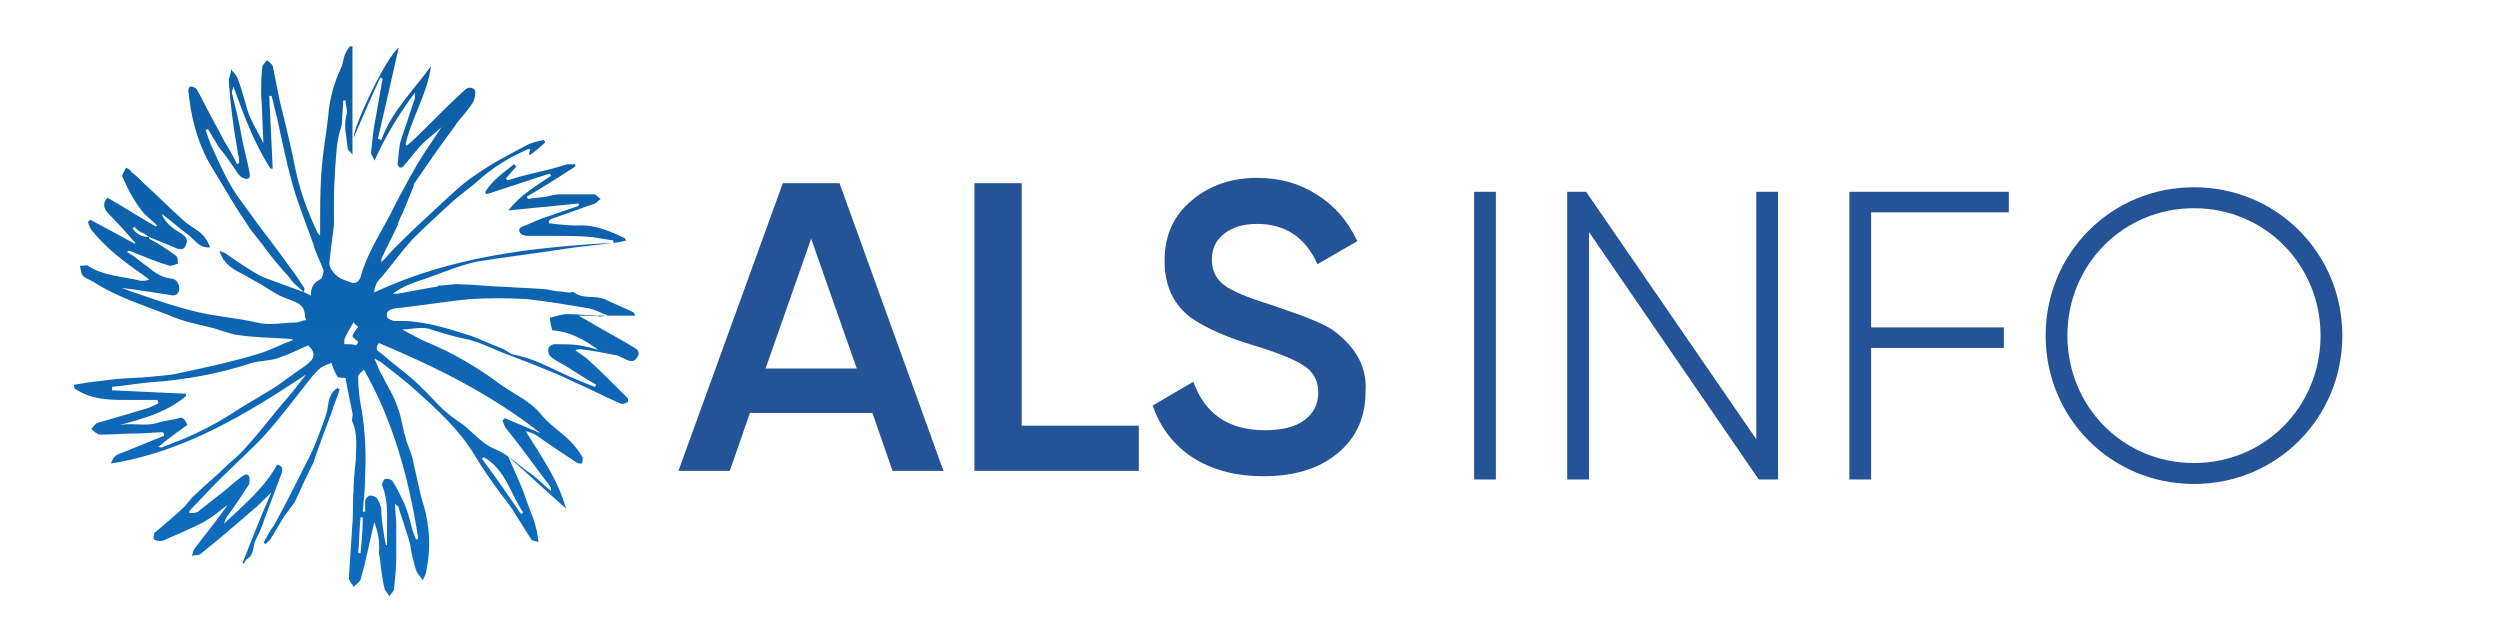
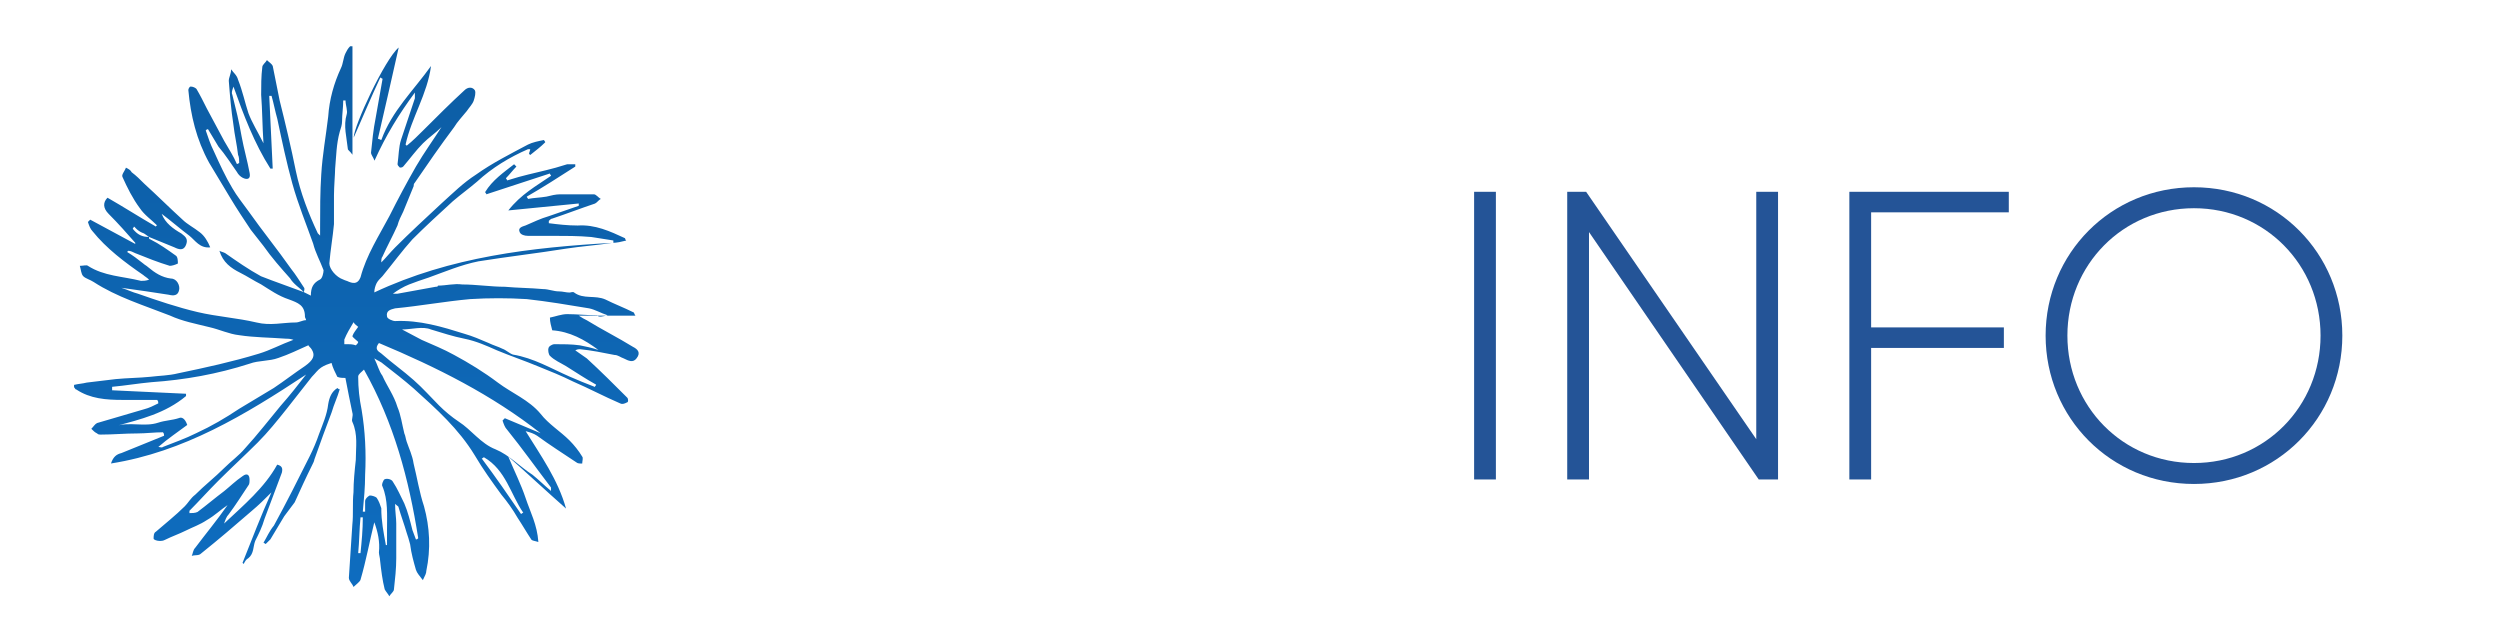
<svg xmlns="http://www.w3.org/2000/svg" width="292" height="75" viewBox="0 0 292 75" fill="none">
-   <path d="M110.2 55H104.248L101.896 48.232H87.592L85.24 55H79.24L91.432 21.4H98.056L110.2 55ZM94.744 27.88L89.416 43.048H100.072L94.744 27.88ZM119.333 21.4V49.72H133.013V55H113.813V21.4H119.333ZM147.591 55.624C144.359 55.624 141.607 54.904 139.335 53.464C137.095 51.992 135.527 49.96 134.631 47.368L139.383 44.584C140.727 48.36 143.511 50.248 147.735 50.248C149.783 50.248 151.335 49.848 152.391 49.048C153.447 48.248 153.975 47.176 153.975 45.832C153.975 44.488 153.415 43.448 152.295 42.712C151.175 41.976 149.191 41.176 146.343 40.312C143.431 39.448 141.079 38.424 139.287 37.24C137.111 35.704 136.023 33.448 136.023 30.472C136.023 27.496 137.079 25.144 139.191 23.416C141.271 21.656 143.815 20.776 146.823 20.776C149.479 20.776 151.815 21.432 153.831 22.744C155.879 24.024 157.447 25.832 158.535 28.168L153.879 30.856C152.471 27.72 150.119 26.152 146.823 26.152C145.223 26.152 143.943 26.536 142.983 27.304C142.023 28.04 141.543 29.048 141.543 30.328C141.543 31.576 142.023 32.568 142.983 33.304C143.943 34.008 145.719 34.76 148.311 35.56C149.911 36.104 150.839 36.424 151.095 36.52C151.511 36.648 152.343 36.968 153.591 37.48C154.615 37.896 155.431 38.344 156.039 38.824C158.535 40.776 159.687 43.08 159.495 45.736C159.495 48.776 158.391 51.192 156.183 52.984C154.039 54.744 151.175 55.624 147.591 55.624Z" fill="#245497" />
  <path d="M172.176 22.4H174.72V56H172.176V22.4ZM205.131 22.4H207.675V56H205.419L185.595 27.104V56H183.051V22.4H185.259L205.131 51.296V22.4ZM234.628 24.8H218.548V38.24H234.052V40.64H218.548V56H216.004V22.4H234.628V24.8ZM256.256 56.528C246.56 56.528 238.928 48.8 238.928 39.2C238.928 29.6 246.56 21.872 256.256 21.872C265.952 21.872 273.584 29.6 273.584 39.2C273.584 48.8 265.952 56.528 256.256 56.528ZM256.256 54.08C264.56 54.08 271.04 47.456 271.04 39.2C271.04 30.944 264.56 24.32 256.256 24.32C247.952 24.32 241.472 30.944 241.472 39.2C241.472 47.456 247.952 54.08 256.256 54.08Z" fill="#245497" />
  <path d="M30.773 63.398C30.908 63.398 30.908 63.532 31.043 63.532C31.178 63.398 31.448 63.127 31.583 62.992C32.123 62.047 32.663 61.237 33.203 60.292C33.608 59.752 34.013 59.212 34.418 58.672C35.093 57.188 35.768 55.703 36.443 54.36C36.578 54.09 36.713 53.82 36.713 53.685C37.388 51.795 38.063 49.905 38.738 48.157C39.008 47.212 39.413 46.403 39.683 45.458C39.548 45.458 39.548 45.458 39.413 45.322C38.738 45.727 38.468 46.403 38.333 47.212C38.198 48.428 37.658 49.642 37.253 50.722C36.983 51.532 36.578 52.477 36.173 53.288C34.823 55.987 33.473 58.68 31.996 61.38C31.448 62.047 31.178 62.722 30.773 63.398ZM35.498 34.125C34.958 33.585 34.283 33.18 33.878 32.505C32.798 31.29 31.718 30.075 30.773 28.725C30.233 28.05 29.828 27.51 29.288 26.835C28.478 25.62 27.668 24.405 26.858 23.055C26.048 21.705 25.238 20.355 24.428 19.012C22.943 16.312 22.268 13.485 21.998 10.515C21.998 10.38 22.133 10.11 22.268 10.11C22.538 10.11 22.808 10.245 22.943 10.38C23.348 11.055 23.753 11.865 24.158 12.675C24.833 13.89 25.508 15.24 26.183 16.455C26.723 17.4 27.263 18.21 27.668 19.155C27.668 19.155 27.803 19.155 27.938 19.02C27.938 18.75 27.938 18.345 27.803 18.075C27.668 16.86 27.398 15.78 27.263 14.565C26.993 12.81 26.858 11.19 26.723 9.443C26.723 9.038 26.993 8.633 26.993 8.093C27.263 8.498 27.668 8.768 27.803 9.308C28.343 10.658 28.613 12.008 29.018 13.223C29.423 14.303 30.098 15.383 30.773 16.733C30.638 14.707 30.638 12.818 30.503 11.07C30.503 9.99 30.503 8.91 30.638 7.83C30.638 7.56 31.043 7.29 31.178 7.02C31.448 7.29 31.718 7.425 31.853 7.695C32.123 9.045 32.393 10.395 32.663 11.738C33.338 14.438 34.013 17.265 34.553 19.965C35.093 22.53 36.038 24.953 37.118 27.247C37.118 27.247 37.253 27.383 37.388 27.517C37.388 27.113 37.388 26.843 37.388 26.573C37.388 24.547 37.388 22.395 37.523 20.37C37.658 18.075 38.063 15.922 38.333 13.627C38.468 11.602 39.008 9.713 39.818 7.965C40.088 7.425 40.088 6.75 40.358 6.21C40.493 5.94 40.628 5.67 40.898 5.4C41.033 5.4 41.033 5.4 41.168 5.4V18.075C40.898 17.67 40.628 17.535 40.628 17.4C40.493 16.05 40.088 14.7 40.493 13.357C40.628 12.953 40.358 12.277 40.358 11.738C40.223 11.738 40.223 11.738 40.088 11.738C40.088 12.547 39.953 13.357 39.953 14.168C39.953 14.572 39.818 14.977 39.683 15.383C39.278 16.867 39.278 18.218 39.143 19.695C39.143 20.235 39.008 21.855 39.008 22.8C39.008 23.475 39.008 24.015 39.008 24.69C39.008 25.23 39.008 25.635 39.008 26.175C38.873 27.66 38.603 29.145 38.468 30.758C38.468 31.433 39.278 32.377 40.088 32.648C40.358 32.782 40.493 32.782 40.763 32.917C41.438 33.188 41.843 33.053 42.113 32.377C42.788 29.812 44.273 27.525 45.488 25.23C46.433 23.34 47.513 21.315 48.593 19.433C49.538 17.812 50.618 16.328 51.563 14.85C50.888 15.525 50.078 16.065 49.403 16.74C48.593 17.55 47.918 18.495 47.108 19.44C46.973 19.575 46.838 19.575 46.703 19.575C46.568 19.44 46.433 19.305 46.433 19.17C46.568 18.225 46.568 17.145 46.838 16.335C47.378 14.715 47.918 13.095 48.458 11.482C48.458 11.348 48.458 11.213 48.458 10.807C46.568 13.373 45.083 15.795 43.741 18.765C43.606 18.36 43.336 18.09 43.336 17.82C43.471 16.47 43.606 15.12 43.876 13.777C44.146 12.293 44.416 10.672 44.686 9.195C44.551 9.195 44.551 9.06 44.416 9.06C43.336 11.355 42.391 13.643 41.311 16.073C41.311 14.723 44.956 6.9 46.568 5.55C45.758 9.195 44.948 12.697 44.138 16.207C44.273 16.207 44.408 16.343 44.543 16.343C45.758 12.967 48.323 10.545 50.341 7.71C49.936 10.95 48.046 13.777 47.371 16.883L47.506 17.017C48.181 16.477 48.856 15.803 49.396 15.262C51.016 13.643 52.636 12.023 54.248 10.545C54.653 10.14 55.193 10.14 55.463 10.545C55.598 10.815 55.463 11.355 55.328 11.76C55.193 12.165 54.788 12.57 54.518 12.975C53.978 13.65 53.438 14.19 53.033 14.865C51.413 17.025 49.928 19.177 48.451 21.337C48.316 21.473 48.316 21.608 48.316 21.742C47.911 22.688 47.506 23.767 47.101 24.712C46.831 25.253 46.561 25.793 46.426 26.332C45.886 27.547 45.211 28.762 44.671 29.977C44.536 30.113 44.536 30.383 44.536 30.652C45.076 30.113 45.616 29.438 46.156 28.898C47.911 27.142 49.666 25.523 51.548 23.775C52.898 22.56 54.113 21.345 55.591 20.4C57.481 19.05 59.633 17.97 61.658 16.89C62.198 16.62 62.873 16.485 63.548 16.35C63.548 16.485 63.683 16.485 63.683 16.62C63.143 17.16 62.603 17.565 61.928 18.105L61.793 17.97C61.793 17.835 61.928 17.565 61.928 17.43C61.928 17.43 61.793 17.43 61.658 17.43C59.498 18.375 57.481 19.59 55.726 21.21C54.781 22.02 53.836 22.695 52.891 23.505C51.271 24.99 49.651 26.475 48.173 27.953C46.958 29.302 45.878 30.788 44.663 32.265C44.393 32.535 44.123 32.805 43.988 33.075C43.853 33.345 43.718 33.75 43.718 34.155C52.621 29.977 62.063 28.898 71.641 28.358C71.641 28.223 71.641 28.223 71.641 28.087C70.831 27.953 69.886 27.817 69.076 27.683C67.591 27.547 65.971 27.547 64.493 27.547C63.548 27.547 62.603 27.547 61.658 27.547C61.253 27.547 60.848 27.413 60.713 27.142C60.443 26.602 60.983 26.468 61.388 26.332C62.333 25.927 63.143 25.523 64.088 25.253C65.303 24.848 66.383 24.442 67.598 24.038C67.598 23.902 67.598 23.767 67.598 23.767C64.898 24.038 62.206 24.308 59.371 24.578C60.856 22.688 62.611 21.742 64.358 20.535C64.358 20.4 64.223 20.4 64.223 20.265C61.793 21.075 59.236 21.885 56.806 22.695C56.806 22.56 56.671 22.56 56.671 22.425C57.481 21.075 58.831 20.13 60.046 19.185C60.181 19.32 60.181 19.32 60.316 19.455C59.911 19.86 59.506 20.4 59.101 20.805C59.101 20.94 59.236 20.94 59.236 21.075C59.641 20.94 60.181 20.805 60.586 20.67C62.071 20.265 63.421 19.995 64.898 19.59C65.303 19.455 65.843 19.32 66.248 19.185C66.518 19.185 66.788 19.185 67.193 19.185C67.193 19.32 67.193 19.32 67.193 19.455C65.303 20.67 63.413 21.885 61.531 22.965C61.531 23.1 61.666 23.1 61.666 23.235C62.341 23.1 63.016 23.1 63.826 22.965C64.366 22.83 64.906 22.695 65.446 22.695C66.796 22.695 68.146 22.695 69.361 22.695C69.631 22.695 69.901 23.1 70.171 23.235C69.901 23.37 69.766 23.64 69.496 23.775C67.876 24.315 66.121 24.99 64.508 25.53C64.373 25.53 64.238 25.665 64.103 25.8C64.103 25.935 64.103 25.935 64.103 26.07C65.183 26.205 66.263 26.34 67.478 26.34C69.503 26.205 71.258 27.015 73.006 27.825C73.006 27.825 73.006 27.96 73.141 28.095C72.601 28.23 72.061 28.365 71.521 28.365C69.766 28.635 67.876 28.77 66.128 29.04C62.753 29.58 59.251 29.985 55.876 30.525C53.851 30.93 51.961 31.74 50.078 32.415C49.268 32.685 48.458 32.955 47.783 33.225C47.108 33.495 46.433 33.9 45.893 34.305C46.028 34.305 46.298 34.305 46.433 34.305C47.918 34.035 49.403 33.765 50.881 33.495C51.016 33.495 51.151 33.495 51.151 33.36C52.096 33.36 53.041 33.09 53.986 33.225C55.606 33.225 57.361 33.495 58.973 33.495C60.458 33.63 61.943 33.63 63.421 33.765C64.096 33.765 64.636 34.035 65.311 34.035C65.716 34.035 66.121 34.17 66.526 34.17C66.661 34.17 66.931 34.035 67.066 34.17C68.146 34.98 69.496 34.44 70.711 34.98C71.791 35.52 72.871 35.925 73.951 36.465C74.086 36.465 74.086 36.735 74.221 36.87H67.598C68.003 37.14 68.273 37.275 68.543 37.41C70.298 38.49 72.188 39.435 73.936 40.515C74.476 40.785 74.881 41.19 74.341 41.865C73.936 42.405 73.396 42.135 72.856 41.865C72.451 41.73 72.181 41.46 71.776 41.46C70.426 41.19 69.076 40.92 67.733 40.785C67.598 40.785 67.463 40.785 67.193 40.92C67.598 41.19 68.138 41.595 68.543 41.865C70.163 43.35 71.783 44.97 73.261 46.447C73.396 46.583 73.396 46.987 73.261 46.987C72.991 47.123 72.721 47.258 72.451 47.123C70.561 46.312 68.806 45.367 66.923 44.557C65.573 43.883 64.223 43.343 62.881 42.803C61.261 42.127 59.641 41.587 58.028 40.913C56.813 40.373 55.598 39.833 54.248 39.562C52.898 39.292 51.683 38.888 50.333 38.483C49.388 38.078 48.038 38.483 46.958 38.483C47.768 38.888 48.443 39.292 49.253 39.697C50.468 40.237 51.818 40.778 53.033 41.453C54.788 42.398 56.543 43.477 58.156 44.693C59.768 45.907 61.801 46.718 63.143 48.337C64.088 49.553 65.438 50.362 66.518 51.443C67.058 51.983 67.598 52.657 68.003 53.333C68.138 53.468 68.003 53.873 68.003 54.142C67.733 54.142 67.463 54.142 67.328 54.008C65.708 52.928 64.223 51.983 62.746 50.903C62.341 50.633 61.936 50.498 61.396 50.362C63.151 53.197 65.176 56.025 66.113 59.4C63.818 57.375 61.666 55.358 59.371 53.333C60.046 54.953 60.856 56.572 61.396 58.185C61.936 59.805 62.746 61.29 62.881 63.307C62.476 63.172 62.206 63.172 62.071 63.038C61.531 62.227 60.991 61.282 60.451 60.472C59.911 59.528 59.236 58.583 58.561 57.773C57.481 56.288 56.401 54.803 55.456 53.19C53.566 50.085 51.008 47.797 48.308 45.367C47.228 44.422 46.013 43.477 44.798 42.532C44.528 42.263 44.123 42.127 43.718 41.858C44.123 42.667 44.258 43.343 44.663 43.883C45.203 45.097 46.013 46.178 46.418 47.528C46.823 48.472 46.958 49.553 47.228 50.633C47.363 50.903 47.363 51.172 47.498 51.578C47.768 52.388 48.173 53.197 48.308 54.142C48.713 55.763 48.983 57.517 49.523 59.13C50.198 61.56 50.333 64.118 49.793 66.683C49.793 66.953 49.658 67.222 49.388 67.763C48.983 67.222 48.713 66.953 48.578 66.547C48.308 65.603 48.038 64.657 47.903 63.578C47.768 63.038 47.633 62.633 47.498 62.227C47.228 61.282 46.823 60.203 46.553 59.258C46.553 59.123 46.418 59.123 46.148 58.852C46.148 59.797 46.283 60.472 46.283 61.148C46.283 62.498 46.283 63.847 46.283 65.19C46.283 66.405 46.148 67.62 46.013 68.835C46.013 69.105 45.608 69.375 45.473 69.645C45.338 69.375 45.068 69.105 44.933 68.835C44.663 67.755 44.528 66.675 44.393 65.46C44.393 65.19 44.258 64.785 44.258 64.515C44.393 63.3 44.123 62.085 43.718 61.005C43.178 63.165 42.773 65.453 42.098 67.748C41.963 68.017 41.558 68.287 41.288 68.558C41.153 68.153 40.748 67.882 40.748 67.478C40.883 65.453 41.018 63.3 41.153 61.275C41.288 60.06 41.153 58.71 41.288 57.495C41.288 56.28 41.423 54.93 41.558 53.715C41.558 52.23 41.828 50.745 41.153 49.267C41.018 48.998 41.288 48.593 41.153 48.188C40.883 46.837 40.613 45.623 40.343 44.145C40.073 44.145 39.668 44.145 39.398 44.01C39.128 43.47 38.858 42.93 38.723 42.39C38.318 42.525 37.913 42.66 37.508 42.93C37.103 43.2 36.833 43.605 36.428 44.01C35.483 45.225 34.403 46.575 33.458 47.79C32.378 49.14 31.298 50.49 30.083 51.705C28.598 53.19 26.978 54.675 25.501 56.153C24.286 57.367 23.206 58.583 22.126 59.663C22.126 59.797 22.126 59.797 22.126 59.932C22.396 59.932 22.801 59.932 23.071 59.797C24.151 58.987 25.096 58.178 26.176 57.367C26.851 56.828 27.526 56.153 28.336 55.612C28.876 55.208 29.146 55.477 29.146 56.017C29.146 56.288 29.146 56.557 29.011 56.693C28.201 57.907 27.526 58.987 26.716 60.068C26.446 60.337 26.311 60.742 26.176 61.148C28.471 58.987 30.893 56.97 32.378 54.27C32.918 54.405 33.053 54.675 32.918 55.215C32.243 56.97 31.568 58.86 30.893 60.608C30.623 61.553 30.218 62.362 29.813 63.172C29.543 63.847 29.678 64.657 29.003 65.198C28.733 65.332 28.598 65.603 28.463 65.873L28.328 65.737C29.408 63.038 30.488 60.21 31.703 57.51C30.893 58.32 30.218 58.995 29.408 59.67C27.383 61.425 25.493 63.045 23.476 64.657C23.206 64.927 22.801 64.793 22.396 64.927C22.531 64.657 22.531 64.252 22.801 63.983C24.016 62.362 25.366 60.742 26.581 58.995C25.771 59.535 25.096 60.21 24.151 60.75C23.341 61.29 22.531 61.56 21.721 61.965C20.911 62.37 20.101 62.64 19.291 63.045C19.021 63.18 18.886 63.18 18.616 63.18C18.346 63.18 17.941 63.045 17.941 62.91C17.941 62.64 17.941 62.235 18.211 62.1C19.291 61.155 20.506 60.21 21.586 59.13C21.991 58.725 22.261 58.185 22.801 57.78C23.881 56.7 25.096 55.755 26.176 54.675C26.986 53.865 27.931 53.19 28.606 52.38C30.091 50.76 31.441 49.005 32.783 47.392C33.863 46.178 34.808 44.962 35.753 43.748C28.606 48.465 21.458 52.785 12.961 54.135C13.231 53.325 13.636 53.055 14.176 52.92C15.796 52.245 17.551 51.57 19.163 50.895C19.163 50.76 19.163 50.625 19.028 50.49C18.083 50.49 17.003 50.625 16.058 50.625C14.573 50.625 13.223 50.76 11.746 50.76C11.611 50.76 11.476 50.76 11.341 50.625C11.071 50.49 10.936 50.355 10.666 50.085C10.936 49.815 11.071 49.545 11.341 49.41C13.231 48.87 14.986 48.33 16.868 47.79C17.408 47.655 17.948 47.385 18.488 47.115C18.488 46.98 18.488 46.845 18.353 46.71C17.003 46.71 15.653 46.71 14.311 46.71C12.421 46.71 10.531 46.575 8.918 45.495C8.783 45.495 8.783 45.36 8.648 45.225C8.648 45.225 8.648 45.09 8.648 44.955C9.188 44.82 9.593 44.82 10.133 44.685C11.213 44.55 12.428 44.415 13.508 44.28C14.858 44.145 16.208 44.145 17.551 44.01C18.631 43.875 19.711 43.875 20.791 43.605C24.031 42.93 27.128 42.255 30.233 41.31C31.583 40.905 32.798 40.23 34.276 39.69C33.871 39.555 33.601 39.555 33.331 39.555C31.576 39.42 29.686 39.42 27.938 39.15C26.723 39.015 25.643 38.475 24.428 38.205C22.808 37.8 21.323 37.53 19.846 36.855C16.741 35.64 13.643 34.695 10.943 32.94C10.538 32.67 9.998 32.535 9.728 32.265C9.458 31.995 9.458 31.455 9.323 31.05C9.728 31.05 10.133 30.915 10.268 31.05C12.158 32.265 14.311 32.265 16.471 32.805C16.741 32.805 17.011 32.805 17.416 32.67C17.146 32.4 16.876 32.265 16.741 32.13C14.581 30.645 12.428 29.025 10.808 27.008C10.538 26.738 10.403 26.332 10.268 25.927C10.403 25.793 10.538 25.657 10.538 25.657C12.293 26.602 14.048 27.547 15.796 28.492V28.358C14.851 27.277 13.771 26.062 12.691 24.983C12.016 24.308 12.016 23.633 12.556 23.093C14.446 24.172 16.336 25.387 18.218 26.468C18.218 26.468 18.218 26.332 18.353 26.332C17.678 25.657 16.868 25.117 16.328 24.308C15.518 23.227 14.843 21.878 14.303 20.663C14.168 20.392 14.573 19.988 14.708 19.582C14.978 19.718 15.248 19.852 15.383 20.122C15.923 20.527 16.328 20.933 16.868 21.473C18.353 22.823 19.838 24.308 21.316 25.65C21.856 26.19 22.666 26.595 23.341 27.135C23.881 27.54 24.286 28.215 24.556 28.89C23.341 29.025 22.801 28.08 22.126 27.54C21.046 26.73 19.966 25.785 18.886 24.975C19.291 26.055 20.236 26.73 21.181 27.27C21.721 27.675 21.991 27.945 21.721 28.62C21.451 29.295 20.911 29.16 20.371 28.89C19.426 28.485 18.346 28.08 17.401 27.675C16.861 27.27 16.186 26.865 15.646 26.46C15.646 26.595 15.511 26.595 15.511 26.73C16.051 27.405 16.591 27.675 17.401 27.675C17.401 27.81 17.401 27.945 17.536 27.945C18.616 28.485 19.561 29.16 20.506 29.835C20.776 29.97 20.776 30.51 20.776 30.78C20.506 30.915 20.101 31.05 19.831 31.05C18.481 30.645 17.131 30.105 15.788 29.565C15.518 29.43 15.248 29.295 14.978 29.295L14.843 29.43C15.518 29.835 16.058 30.24 16.733 30.78C16.868 30.915 17.138 31.05 17.273 31.185C18.083 31.86 18.893 32.4 19.973 32.535C20.648 32.535 21.053 33.345 20.918 33.885C20.783 34.56 20.243 34.56 19.703 34.425C17.948 34.155 16.193 33.885 14.176 33.615C14.986 33.885 15.526 34.155 16.066 34.29C18.361 35.1 20.783 35.91 23.078 36.45C25.373 36.99 27.661 37.125 29.956 37.665C31.576 38.07 33.061 37.665 34.538 37.665C34.943 37.665 35.348 37.395 35.753 37.395C35.753 37.26 35.618 37.125 35.618 36.99C35.618 35.64 34.808 35.37 33.728 34.965C32.513 34.56 31.568 33.885 30.488 33.21C29.678 32.805 28.868 32.265 28.058 31.86C26.978 31.32 26.033 30.645 25.628 29.295C25.898 29.43 26.033 29.43 26.303 29.565C27.653 30.51 29.003 31.455 30.481 32.265C32.123 32.917 33.743 33.458 35.498 34.125C35.768 34.26 36.038 34.395 36.308 34.53C36.308 33.585 36.578 33.045 37.388 32.64C37.658 32.505 37.793 31.83 37.793 31.56C37.388 30.48 36.848 29.535 36.578 28.455C35.768 26.168 34.823 23.88 34.148 21.45C33.473 19.02 32.933 16.462 32.393 13.898C32.123 12.953 31.988 12.143 31.718 11.197C31.583 11.197 31.583 11.197 31.448 11.197C31.583 14.033 31.718 16.86 31.853 19.695C31.718 19.695 31.718 19.695 31.583 19.695C29.693 16.725 28.478 13.492 27.271 10.117C27.136 10.523 27.001 10.793 27.136 11.062C27.541 12.682 27.946 14.303 28.216 15.915C28.486 17.4 28.891 18.75 29.161 20.227C29.296 20.902 28.891 21.038 28.351 20.767C28.081 20.633 27.811 20.363 27.676 20.093C27.001 19.148 26.326 18.067 25.516 17.122C25.111 16.448 24.706 15.773 24.301 15.098C24.166 15.098 24.166 15.098 24.031 15.232C24.301 16.043 24.571 16.852 24.976 17.663C25.651 19.148 26.326 20.633 27.136 21.975C27.676 22.92 28.351 23.73 29.026 24.675C30.646 26.97 32.401 29.122 34.013 31.418C34.553 32.093 34.958 32.767 35.498 33.578C35.633 33.72 35.498 33.99 35.498 34.125ZM70.966 36.825C70.156 36.555 69.481 36.15 68.806 36.015C66.376 35.61 63.953 35.205 61.523 34.935C59.363 34.8 57.076 34.8 54.916 34.935C51.946 35.205 48.983 35.745 46.148 36.015C45.608 36.15 45.068 36.285 45.203 36.96C45.203 37.23 45.878 37.5 46.148 37.5C48.983 37.365 51.676 38.175 54.241 38.985C55.186 39.255 56.131 39.66 57.076 40.065C57.616 40.335 58.156 40.47 58.696 40.74C59.101 40.875 59.506 41.28 59.911 41.415C62.341 41.82 64.358 43.035 66.518 43.98C67.463 44.385 68.408 44.79 69.488 45.195C69.488 45.06 69.623 45.06 69.623 44.925C68.408 44.25 67.193 43.44 66.113 42.765C65.438 42.36 64.763 42.09 64.223 41.55C64.088 41.415 63.953 40.875 64.088 40.605C64.088 40.47 64.493 40.2 64.763 40.2C65.708 40.2 66.788 40.2 67.733 40.335C68.408 40.47 69.083 40.605 69.893 40.875C68.273 39.66 66.518 38.715 64.501 38.58C64.366 38.04 64.231 37.635 64.231 37.095C64.906 36.96 65.581 36.69 66.256 36.69C67.336 36.69 68.551 36.825 69.766 36.825C69.886 37.095 70.426 36.96 70.966 36.825ZM21.871 49.635C20.791 50.445 19.576 51.255 18.496 52.2C18.631 52.2 18.901 52.335 19.036 52.2C20.386 51.66 21.601 51.255 22.951 50.58C24.706 49.77 26.326 48.825 27.938 47.745C29.288 46.935 30.638 46.125 31.981 45.315C33.196 44.505 34.411 43.56 35.626 42.75C36.571 42.075 36.841 41.535 36.436 40.86C36.301 40.59 36.031 40.455 36.031 40.32C34.816 40.86 33.736 41.4 32.521 41.805C31.441 42.21 30.226 42.075 29.146 42.48C25.366 43.695 21.593 44.37 17.678 44.64C16.193 44.775 14.573 45.045 13.096 45.18C13.096 45.315 13.096 45.45 13.096 45.585C15.931 45.72 18.758 45.855 21.728 45.99C21.728 46.125 21.728 46.125 21.728 46.26C19.298 48.285 16.471 48.96 13.501 49.77C15.121 49.23 16.876 49.905 18.488 49.365C19.298 49.095 20.108 49.095 20.918 48.825C21.196 48.697 21.601 48.833 21.871 49.635ZM44.258 40.065C43.718 40.74 44.123 41.01 44.528 41.28C45.743 42.36 47.093 43.305 48.308 44.385C49.388 45.33 50.333 46.41 51.278 47.355C51.953 48.03 52.763 48.705 53.573 49.245C55.058 50.19 56.138 51.81 57.886 52.485C59.506 53.16 60.721 54.51 62.198 55.455C62.873 55.995 63.548 56.67 64.358 57.345C64.358 57.21 64.358 57.075 64.358 56.94C62.603 54.645 60.983 52.358 59.236 50.197C58.966 49.928 58.831 49.523 58.696 49.117C58.831 48.983 58.831 48.983 58.966 48.847C60.316 49.388 61.801 50.062 63.143 50.602C57.481 46.133 51.008 42.892 44.258 40.065ZM45.068 63.667H45.203C45.203 63.127 45.203 62.453 45.203 61.913C45.203 60.157 45.338 58.403 44.663 56.79C44.528 56.655 44.798 55.98 44.933 55.98C45.203 55.845 45.743 55.98 45.878 56.25C46.418 57.06 46.823 58.005 47.228 58.815C47.633 59.76 47.903 60.84 48.173 61.92C48.308 62.325 48.443 62.595 48.578 63C48.713 63 48.713 63 48.848 62.865C47.768 55.987 46.013 49.38 42.511 43.17C42.241 43.44 41.836 43.71 41.836 43.98C41.836 45.33 41.971 46.545 42.241 47.895C42.646 50.325 42.781 52.883 42.646 55.447C42.646 56.932 42.511 58.282 42.376 59.76C42.511 59.76 42.511 59.76 42.646 59.76C42.646 59.355 42.646 58.95 42.646 58.545C42.646 58.275 42.916 58.005 43.186 57.87C43.456 57.87 43.861 58.005 43.996 58.14C44.266 58.545 44.401 58.95 44.536 59.355C44.528 60.833 44.798 62.182 45.068 63.667ZM60.848 60.023C60.983 60.023 60.983 59.888 61.118 59.888C59.633 57.727 59.093 54.9 56.536 53.415C56.401 53.415 56.401 53.55 56.266 53.55C57.886 55.71 59.371 57.862 60.848 60.023ZM41.836 39.93C41.566 39.66 41.161 39.39 41.161 39.255C41.296 38.85 41.566 38.58 41.836 38.175C41.701 38.04 41.431 37.905 41.296 37.635C40.891 38.31 40.486 38.985 40.216 39.66C40.216 39.795 40.216 40.065 40.216 40.2C40.216 40.2 40.486 40.2 40.621 40.2C40.891 40.2 41.161 40.2 41.566 40.335C41.701 40.2 41.836 40.065 41.836 39.93ZM42.376 60.428C42.241 60.428 42.106 60.428 42.106 60.428C41.971 61.778 41.971 63.263 41.836 64.605C41.971 64.605 41.971 64.605 42.106 64.605C42.241 63.263 42.376 61.913 42.376 60.428ZM17.558 27.383C16.748 27.383 16.073 26.977 15.668 26.438C15.668 26.302 15.803 26.302 15.803 26.168C16.343 26.573 17.018 26.977 17.558 27.383Z" fill="url(#paint0_linear_415_3)" />
  <defs>
    <linearGradient id="paint0_linear_415_3" x1="41.624" y1="5.535" x2="41.624" y2="70.301" gradientUnits="userSpaceOnUse">
      <stop stop-color="#0D5DA4" />
      <stop offset="1" stop-color="#0E6DC0" />
    </linearGradient>
  </defs>
</svg>